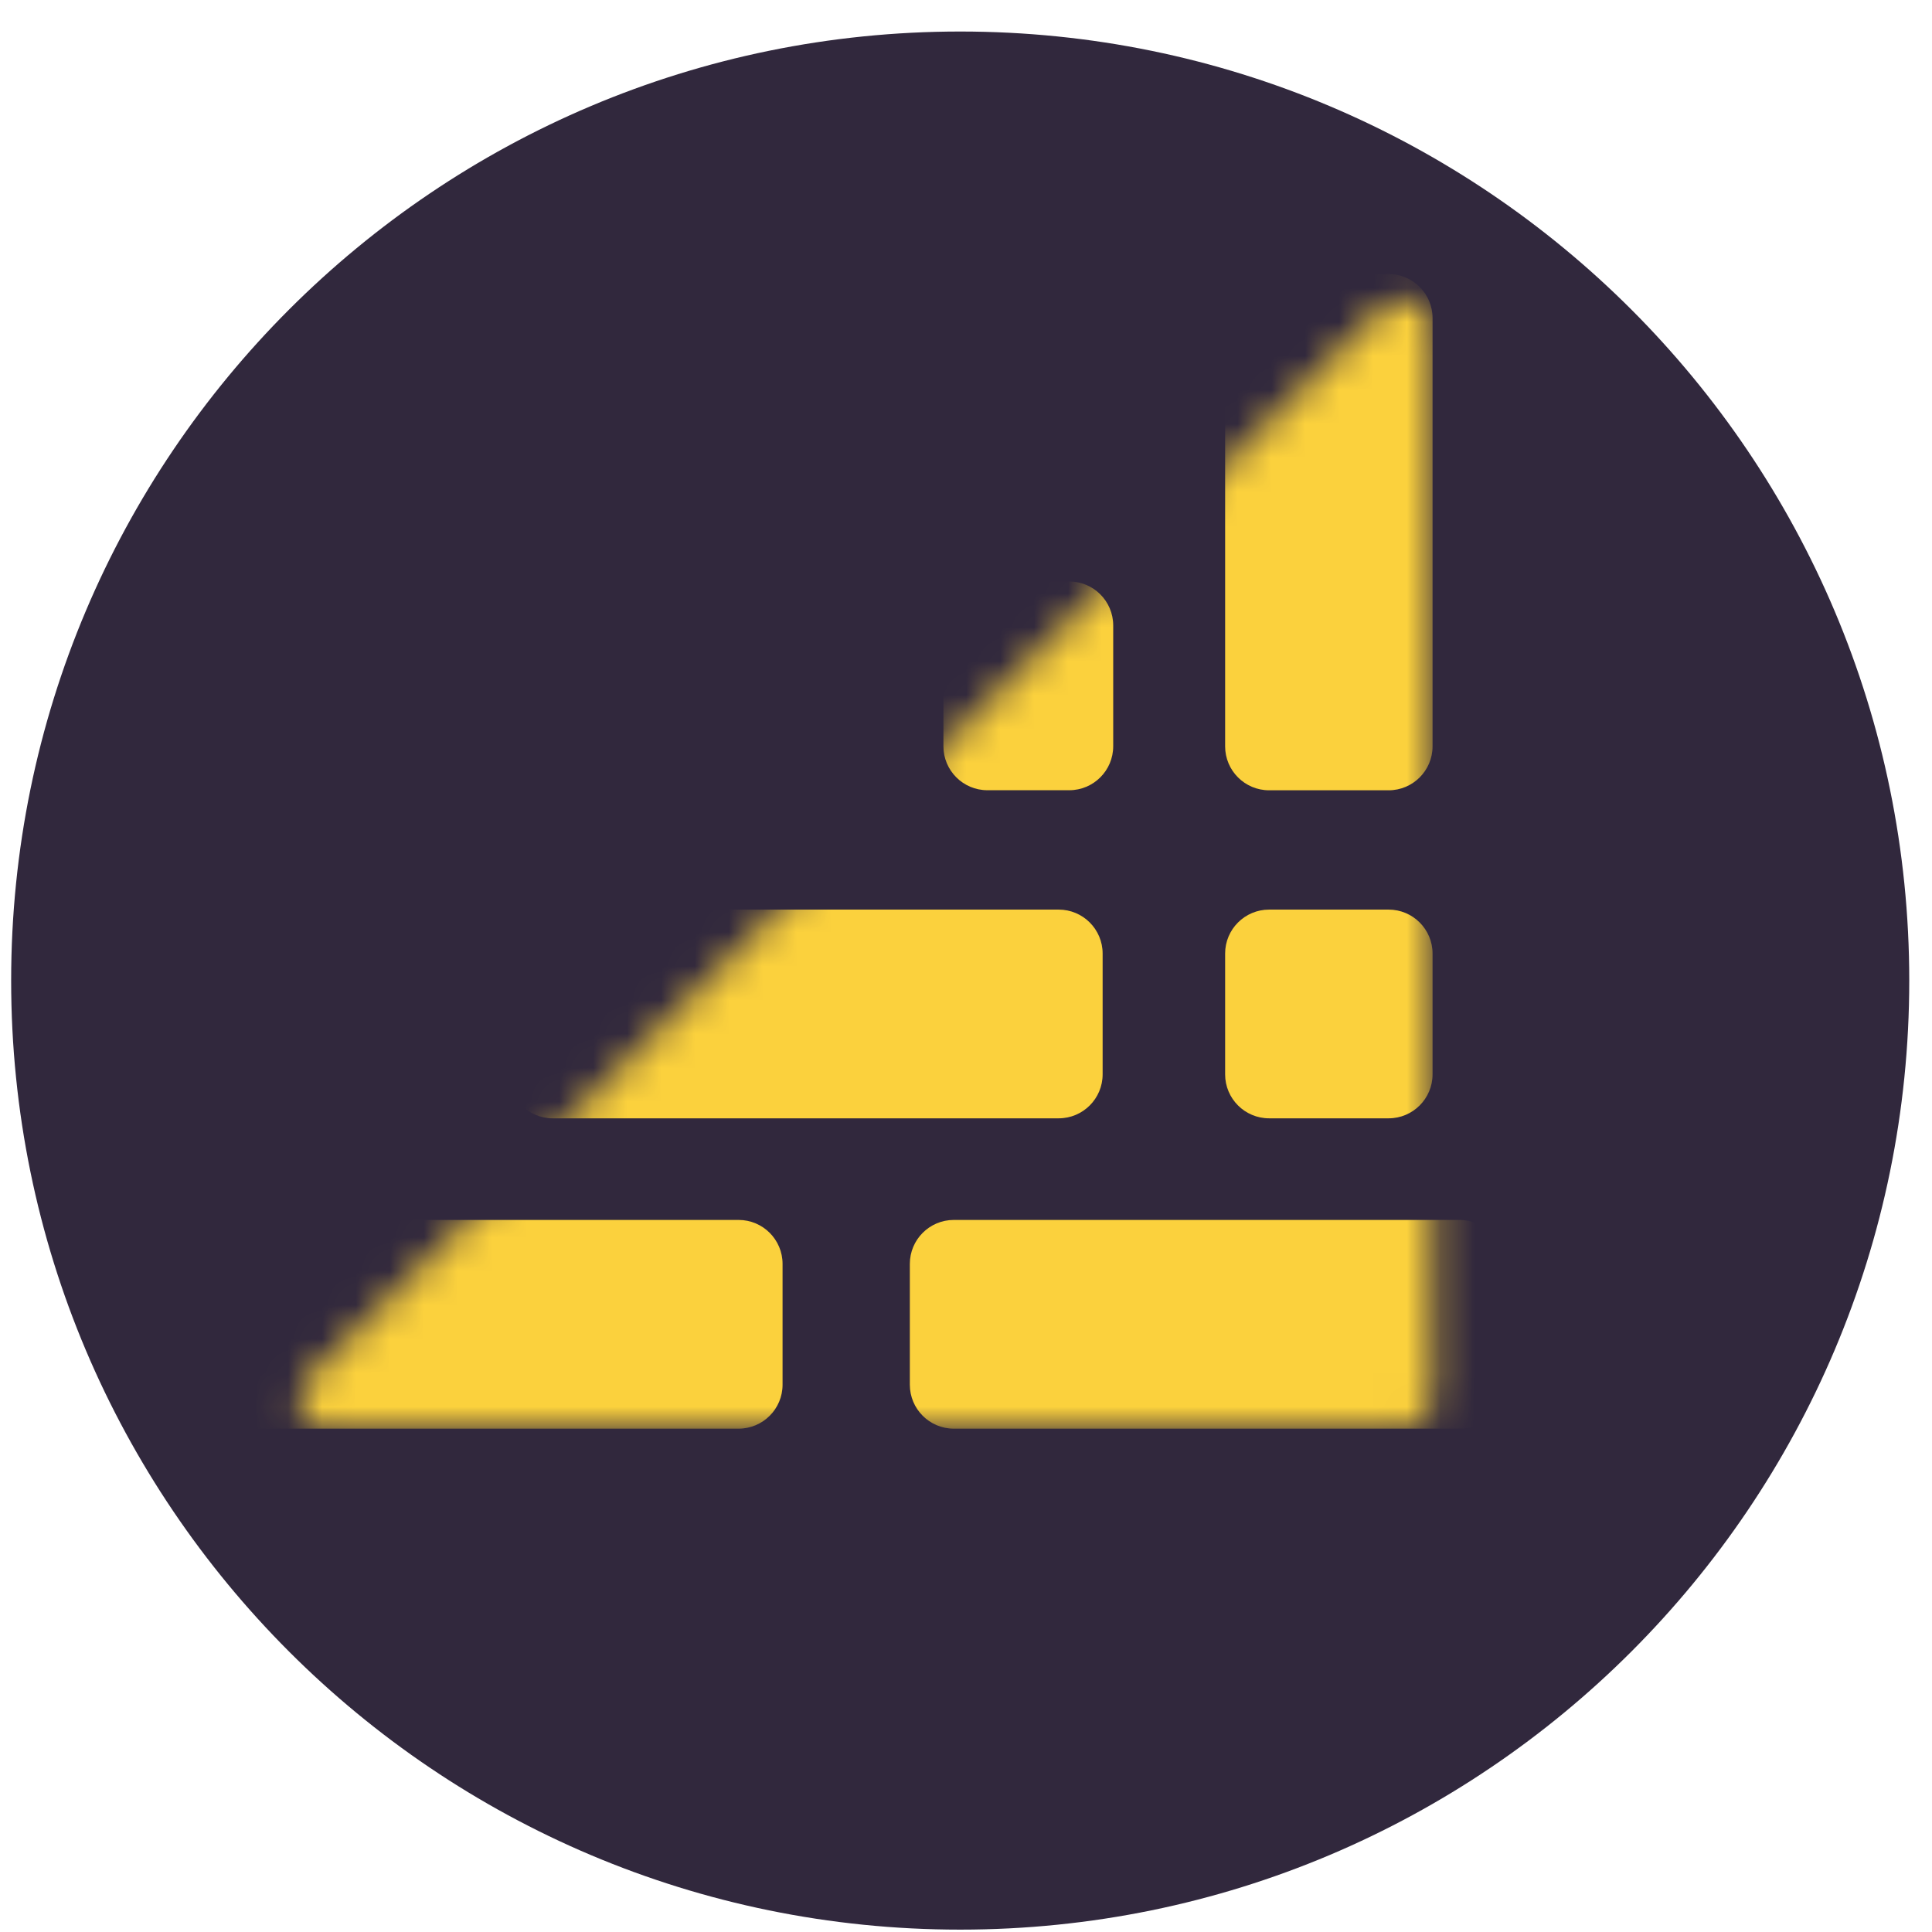
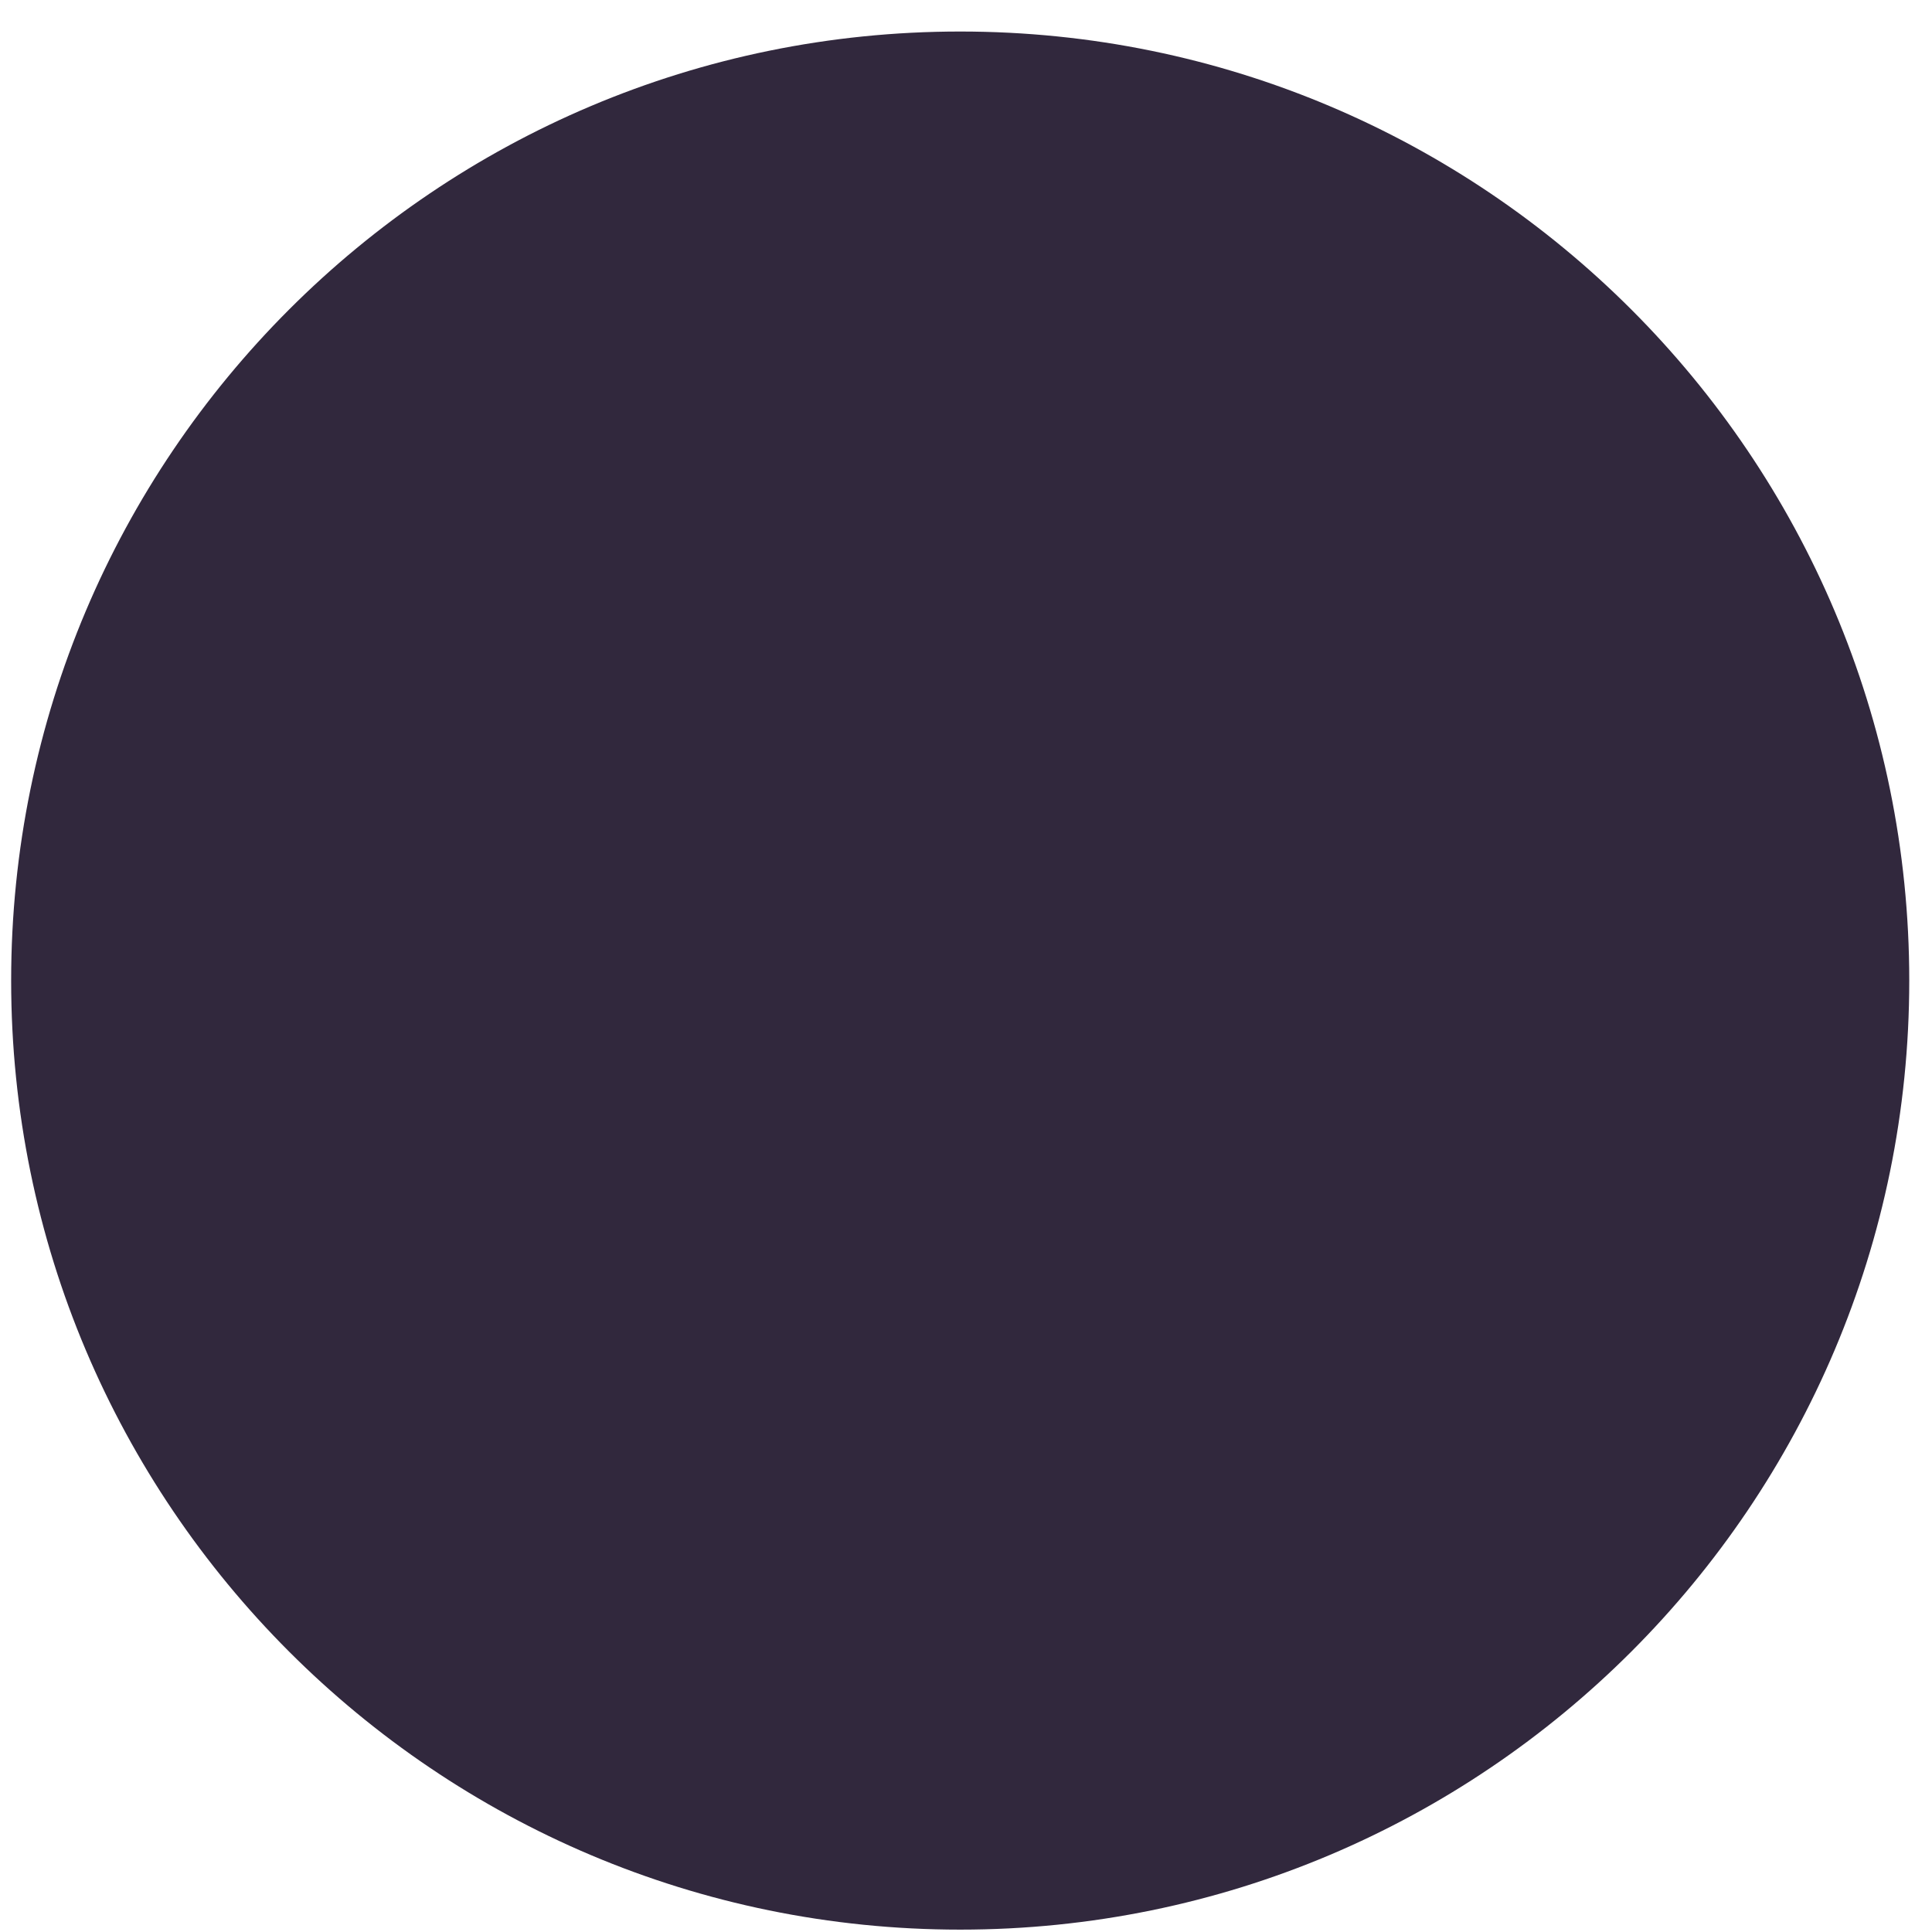
<svg xmlns="http://www.w3.org/2000/svg" width="57" height="57" viewBox="0 0 57 57" fill="none">
  <g clip-path="url(#clip0_5643_71)">
    <path d="M0.329 28.93C0.329 44.394 12.866 56.93 28.329 56.93C43.793 56.93 56.329 44.394 56.329 28.93C56.329 13.466 43.793 0.93 28.329 0.93C12.866 0.93 0.329 13.466 0.329 28.93Z" fill="#31283D" />
    <mask id="mask0_5643_71" style="mask-type:alpha" maskUnits="userSpaceOnUse" x="8" y="8" width="35" height="35">
-       <path d="M42.265 41.284V9.691C42.265 8.922 41.335 8.536 40.79 9.079L9.076 40.671C8.53 41.215 8.915 42.148 9.686 42.148H41.401C41.878 42.148 42.265 41.761 42.265 41.284Z" fill="#FBD13D" />
-     </mask>
+       </mask>
    <g mask="url(#mask0_5643_71)">
-       <path d="M40.968 8.086C41.684 8.086 42.265 8.667 42.265 9.383L42.265 22.019C42.265 22.735 41.684 23.316 40.968 23.316L37.443 23.316C36.726 23.316 36.145 22.735 36.145 22.019L36.145 9.383C36.145 8.667 36.726 8.086 37.443 8.086L40.968 8.086Z" fill="#FBD13D" />
-       <path d="M40.968 26.836C41.684 26.836 42.265 27.417 42.265 28.133L42.265 31.697C42.265 32.413 41.684 32.994 40.968 32.994L37.443 32.994C36.726 32.994 36.145 32.413 36.145 31.697L36.145 28.133C36.145 27.417 36.726 26.836 37.443 26.836L40.968 26.836Z" fill="#FBD13D" />
      <path d="M31.234 26.836C31.95 26.836 32.531 27.417 32.531 28.133L32.531 31.697C32.531 32.413 31.95 32.994 31.234 32.994L16.307 32.994C15.591 32.994 15.01 32.413 15.01 31.697L15.01 28.133C15.01 27.417 15.591 26.836 16.307 26.836L31.234 26.836Z" fill="#FBD13D" />
      <path d="M43.067 35.992C43.783 35.992 44.364 36.573 44.364 37.289L44.364 40.853C44.364 41.569 43.783 42.15 43.067 42.15L28.14 42.15C27.424 42.15 26.843 41.569 26.843 40.853L26.843 37.289C26.843 36.573 27.424 35.992 28.14 35.992L43.067 35.992Z" fill="#FBD13D" />
      <path d="M21.791 35.992C22.507 35.992 23.088 36.573 23.088 37.289L23.088 40.853C23.088 41.569 22.507 42.15 21.791 42.15L6.864 42.15C6.148 42.15 5.567 41.569 5.567 40.853L5.567 37.289C5.567 36.573 6.148 35.992 6.864 35.992L21.791 35.992Z" fill="#FBD13D" />
      <path d="M31.546 17.156C32.262 17.156 32.843 17.737 32.843 18.453L32.843 22.017C32.843 22.733 32.262 23.314 31.546 23.314L29.131 23.314C28.415 23.314 27.834 22.733 27.834 22.017L27.834 18.453C27.834 17.737 28.415 17.156 29.131 17.156L31.546 17.156Z" fill="#FBD13D" />
    </g>
  </g>
  <defs>
    <clipPath id="clip0_5643_71">
      <rect width="56" height="56" fill="white" transform="matrix(-1 0 0 -1 56.329 56.93)" />
    </clipPath>
  </defs>
</svg>